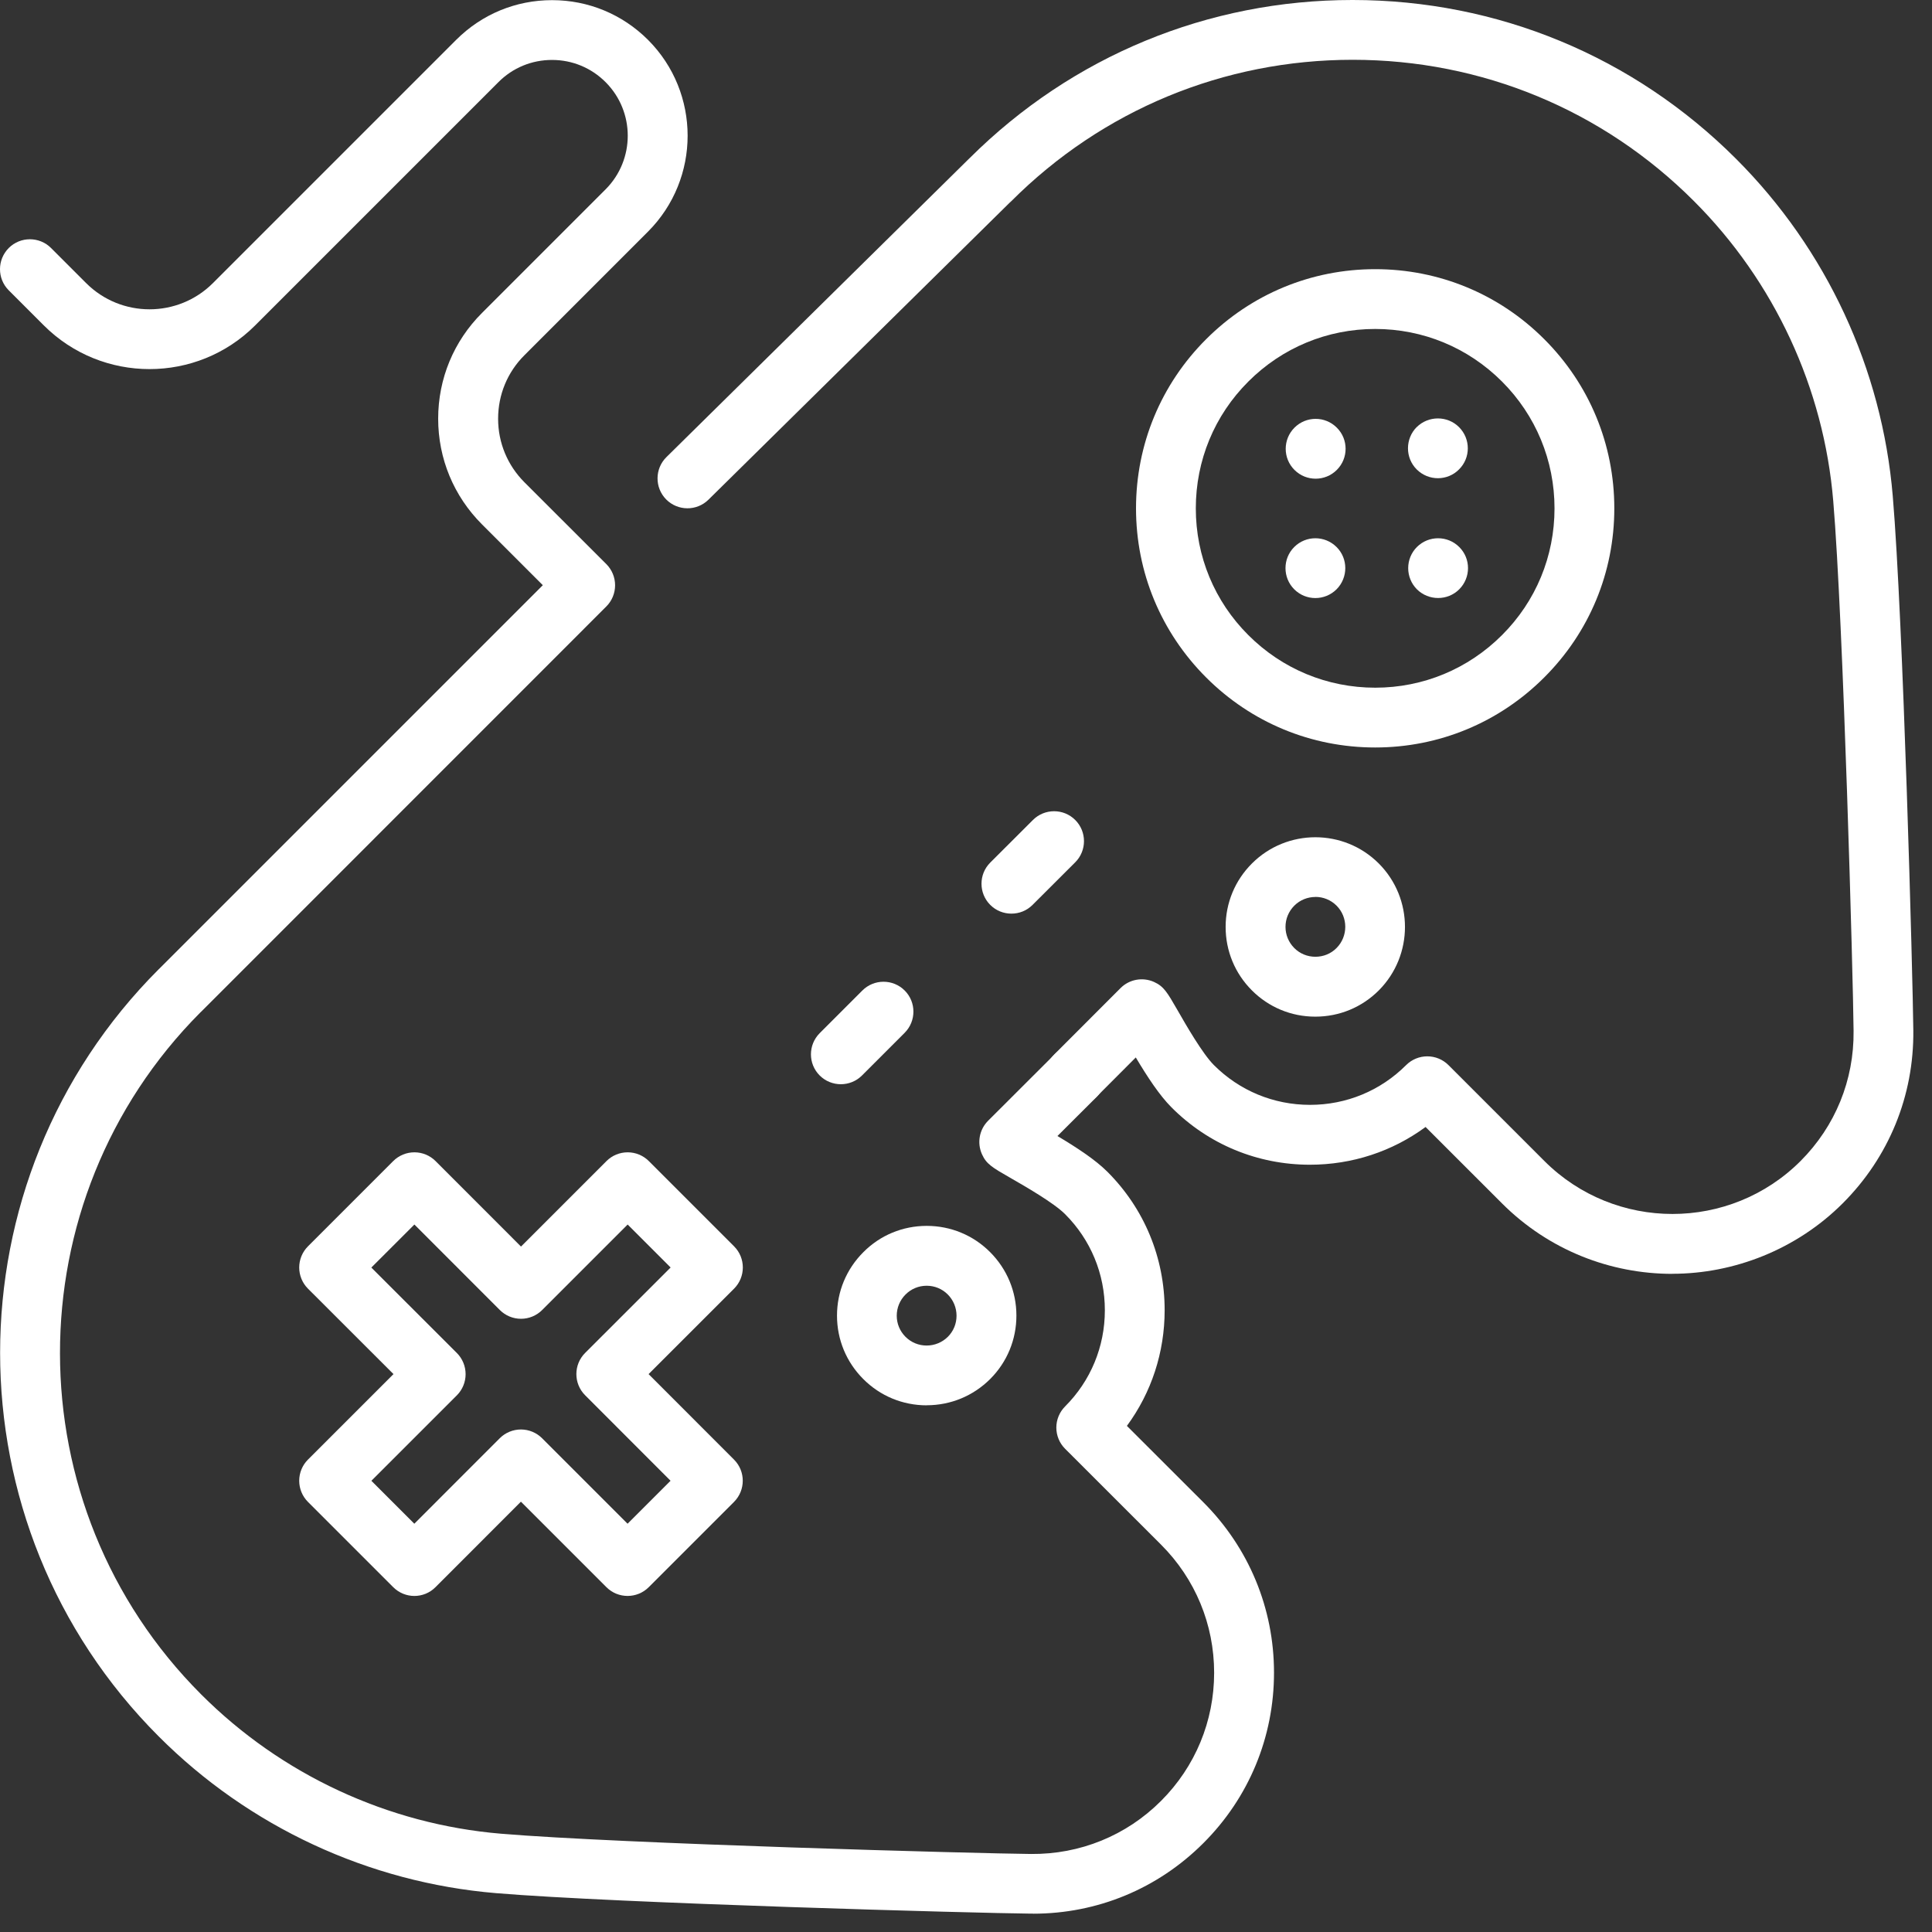
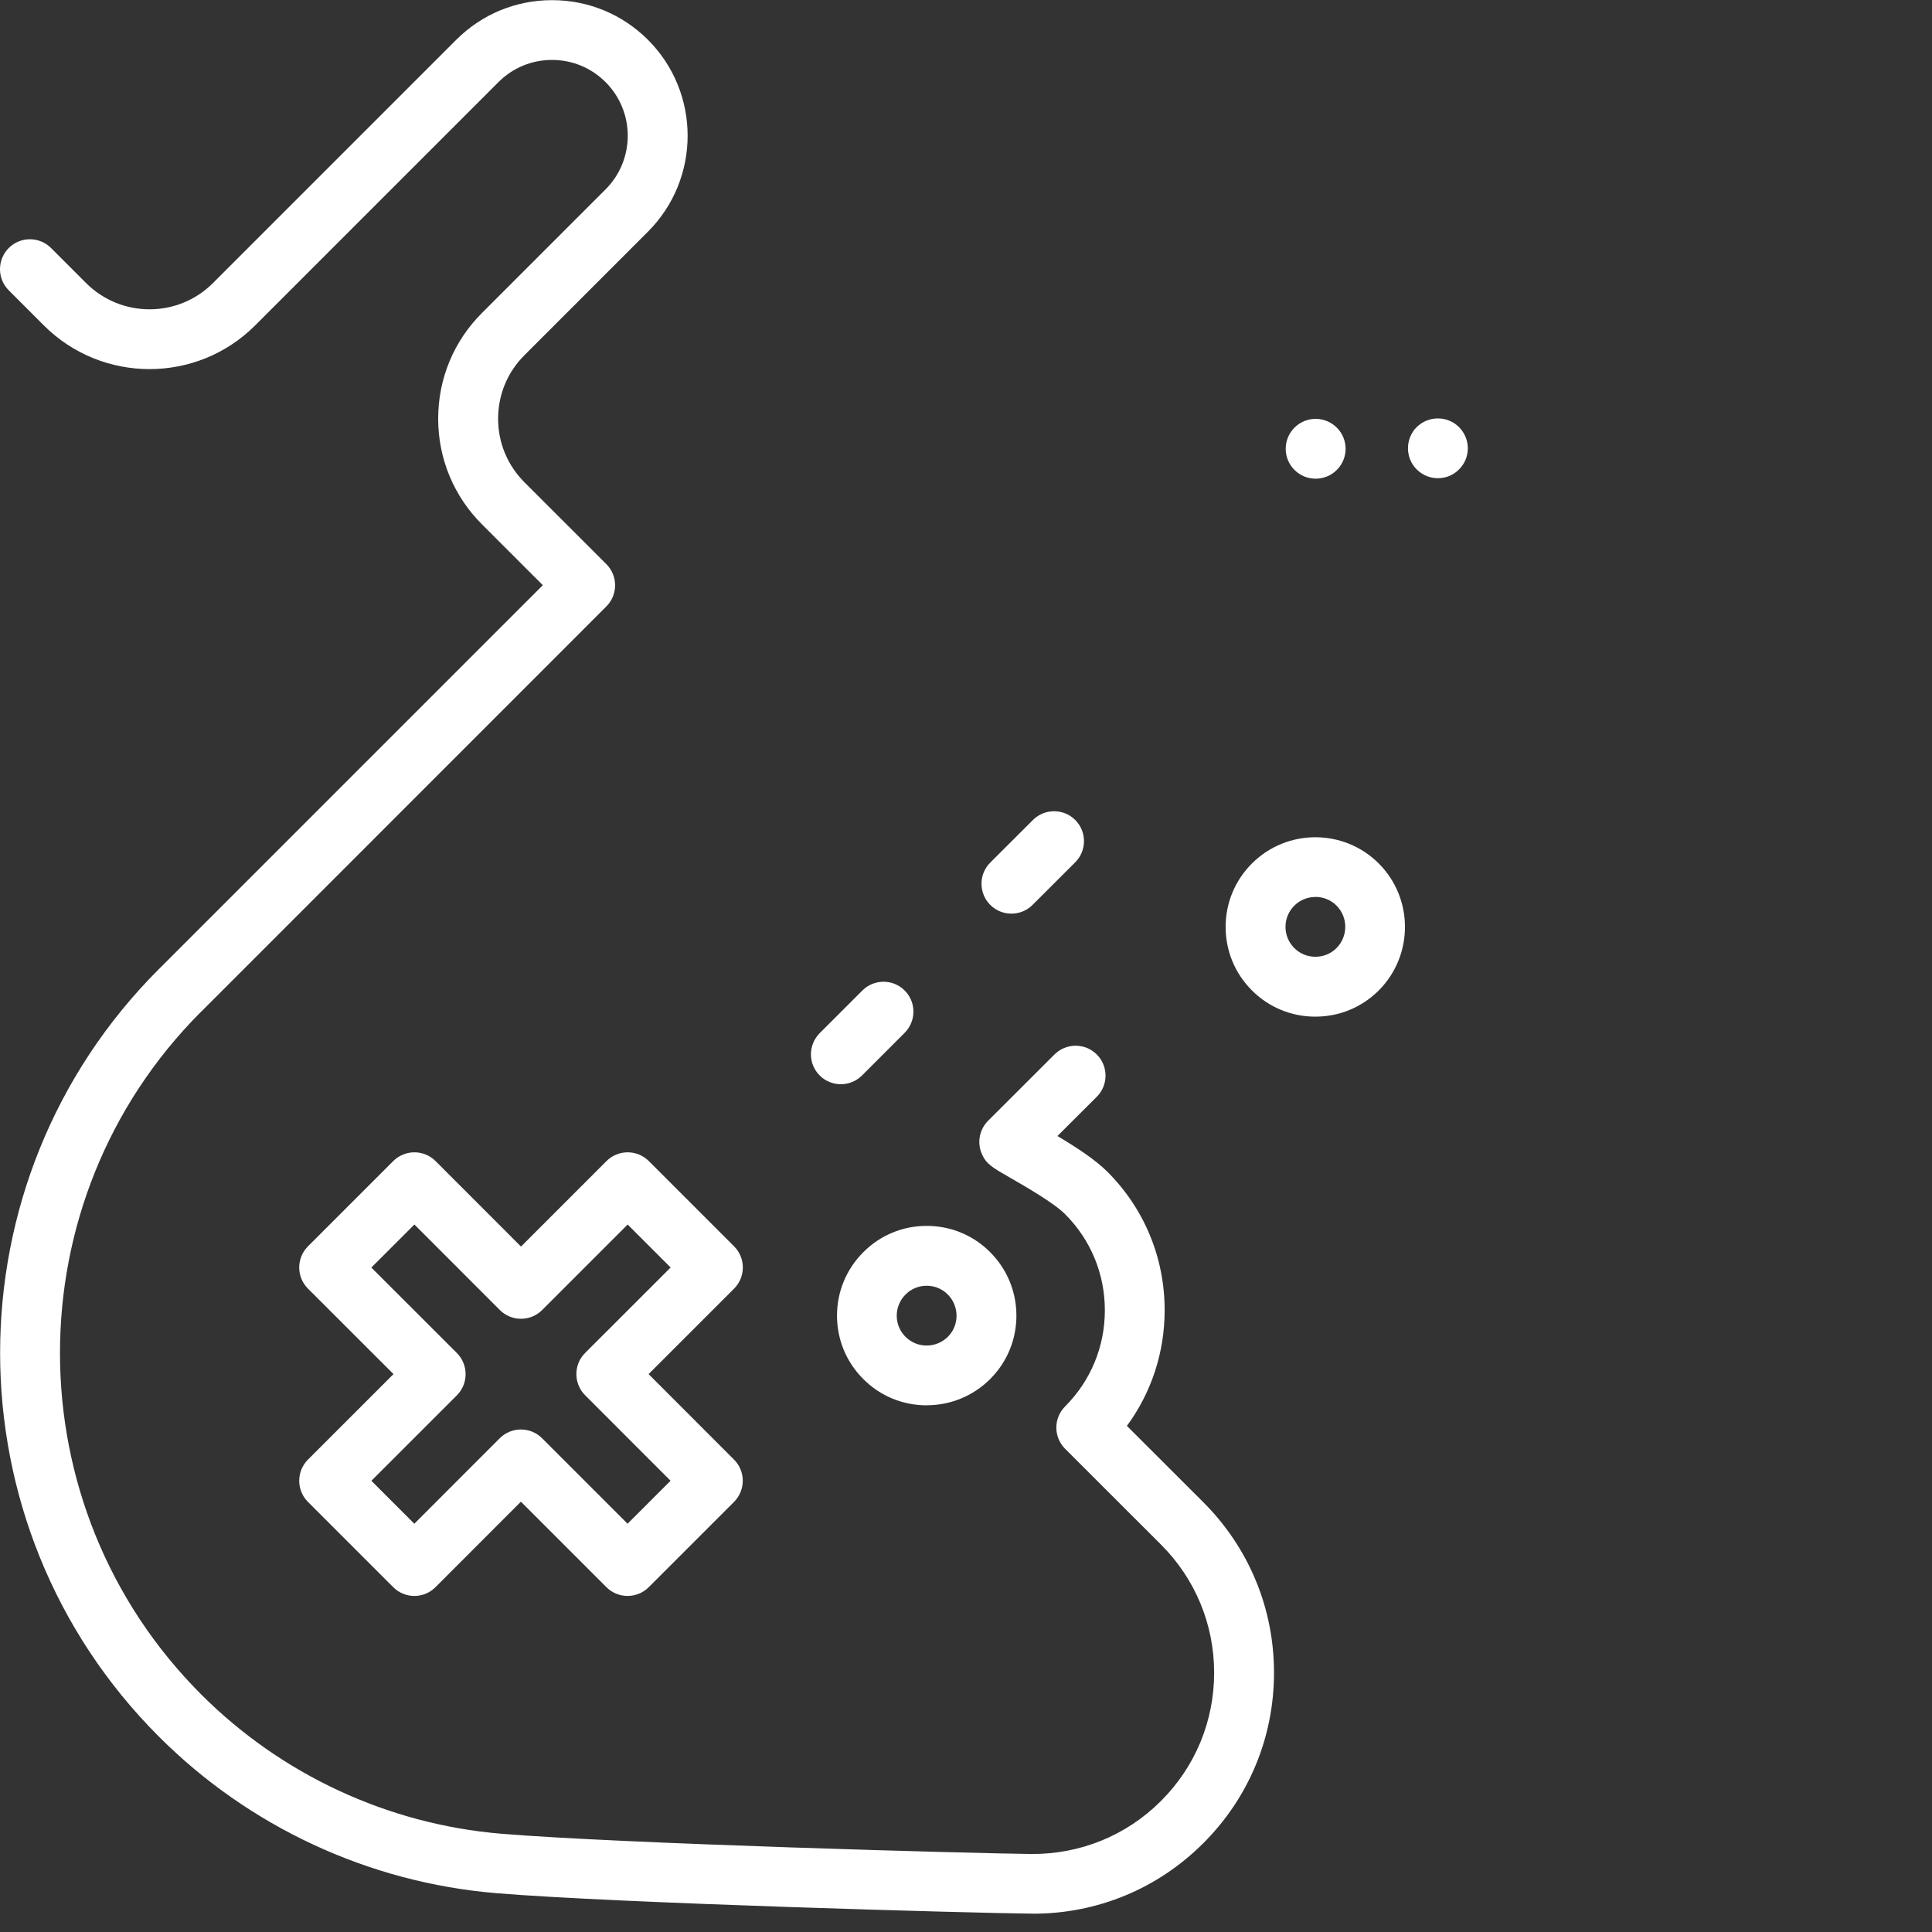
<svg xmlns="http://www.w3.org/2000/svg" width="78" height="78" viewBox="0 0 78 78" fill="none">
  <rect x="0" y="0" width="78" height="78" fill="#333333" stroke="none" />
  <path d="M16.73 64.433C16.423 64.433 16.112 64.315 15.876 64.079L12.433 60.636C12.207 60.41 12.08 60.102 12.08 59.782C12.08 59.462 12.207 59.154 12.433 58.928L15.886 55.476L12.433 52.026C12.207 51.8 12.08 51.492 12.08 51.172C12.08 50.852 12.207 50.545 12.433 50.318L15.876 46.875C16.103 46.649 16.411 46.522 16.73 46.522C17.05 46.522 17.358 46.649 17.584 46.875L21.034 50.327L24.486 46.875C24.712 46.649 25.02 46.522 25.34 46.522C25.66 46.522 25.968 46.649 26.194 46.875L29.637 50.318C30.108 50.789 30.108 51.553 29.637 52.026L26.185 55.476L29.634 58.928C30.105 59.399 30.105 60.162 29.634 60.636L26.191 64.079C25.72 64.55 24.954 64.55 24.483 64.079L21.031 60.627L17.581 64.079C17.346 64.315 17.038 64.433 16.727 64.433H16.73ZM14.992 59.782L16.727 61.517L20.177 58.065C20.403 57.839 20.711 57.712 21.031 57.712C21.351 57.712 21.659 57.839 21.885 58.065L25.337 61.517L27.072 59.782L23.623 56.33C23.152 55.859 23.152 55.092 23.623 54.622L27.075 51.172L25.34 49.437L21.888 52.889C21.662 53.116 21.354 53.243 21.034 53.243C20.714 53.243 20.406 53.116 20.18 52.889L16.73 49.437L14.992 51.175L18.445 54.625C18.671 54.851 18.798 55.159 18.798 55.479C18.798 55.799 18.671 56.106 18.445 56.333L14.992 59.785V59.782Z" fill="white" />
  <path d="M37.414 56.737C36.445 56.737 35.534 56.36 34.852 55.675C34.17 54.993 33.792 54.084 33.792 53.116C33.792 52.147 34.17 51.239 34.855 50.554C35.534 49.869 36.445 49.492 37.414 49.492C38.383 49.492 39.294 49.869 39.976 50.554C40.658 51.239 41.035 52.147 41.035 53.113C41.035 54.081 40.661 54.99 39.976 55.675C39.291 56.357 38.383 56.734 37.414 56.734V56.737ZM37.411 51.909C37.088 51.909 36.786 52.035 36.56 52.262C36.33 52.491 36.204 52.796 36.204 53.119C36.204 53.442 36.33 53.743 36.557 53.97C36.786 54.199 37.088 54.323 37.411 54.323C37.734 54.323 38.038 54.196 38.268 53.97C38.494 53.743 38.618 53.442 38.618 53.119C38.618 52.796 38.491 52.491 38.265 52.262C38.038 52.035 37.737 51.909 37.414 51.909H37.411Z" fill="white" />
  <path d="M53.106 41.045H53.1C52.132 41.045 51.223 40.667 50.541 39.983C49.859 39.3 49.482 38.392 49.482 37.423C49.482 36.455 49.859 35.546 50.544 34.861C51.956 33.449 54.253 33.449 55.665 34.861C57.075 36.274 57.075 38.57 55.665 39.986C54.98 40.67 54.072 41.045 53.103 41.045H53.106ZM53.106 36.213C52.795 36.213 52.488 36.331 52.252 36.566C52.026 36.796 51.899 37.097 51.899 37.42C51.899 37.743 52.026 38.045 52.252 38.274C52.482 38.504 52.783 38.627 53.106 38.627C53.429 38.627 53.734 38.504 53.96 38.274C54.428 37.804 54.431 37.034 53.96 36.563C53.725 36.328 53.417 36.21 53.106 36.21V36.213Z" fill="white" />
-   <path d="M55.521 30.178C52.94 30.178 50.517 29.173 48.694 27.35C46.872 25.527 45.864 23.104 45.864 20.524C45.864 17.944 46.869 15.517 48.694 13.695C50.517 11.872 52.94 10.867 55.521 10.867C58.101 10.867 60.527 11.872 62.347 13.695C64.17 15.517 65.174 17.944 65.174 20.524C65.174 23.104 64.17 25.527 62.344 27.35C60.521 29.173 58.098 30.178 55.518 30.178H55.521ZM55.521 13.281C53.586 13.281 51.767 14.036 50.4 15.403C49.029 16.77 48.278 18.59 48.278 20.524C48.278 22.458 49.032 24.278 50.4 25.642C51.767 27.009 53.586 27.764 55.521 27.764C57.455 27.764 59.272 27.009 60.639 25.642C62.009 24.275 62.76 22.458 62.76 20.524C62.76 18.59 62.006 16.77 60.639 15.403C59.272 14.036 57.455 13.281 55.518 13.281H55.521Z" fill="white" />
-   <path d="M67.519 51.429C65.026 51.429 62.537 50.481 60.639 48.583C59.646 47.59 58.363 46.311 57.554 45.499C56.209 46.489 54.588 47.023 52.883 47.023C50.771 47.023 48.785 46.202 47.297 44.708C46.811 44.222 46.325 43.48 45.855 42.692L44.27 44.28C43.8 44.751 43.036 44.754 42.562 44.28C42.092 43.809 42.088 43.045 42.562 42.572L45.239 39.892C45.595 39.536 46.132 39.439 46.591 39.644C46.986 39.822 47.125 40.064 47.535 40.776C47.889 41.395 48.55 42.541 49.008 43C50.043 44.035 51.419 44.606 52.889 44.606C54.359 44.606 55.735 44.035 56.77 43C56.996 42.774 57.304 42.647 57.624 42.647C57.944 42.647 58.252 42.774 58.478 43C58.478 43 60.778 45.3 62.35 46.872C65.202 49.724 69.843 49.724 72.695 46.872C74.095 45.469 74.855 43.607 74.834 41.624C74.816 39.533 74.418 25.035 74.013 20.228C73.633 15.665 71.635 11.365 68.391 8.121C64.713 4.439 59.818 2.414 54.612 2.414H54.609C49.404 2.414 44.509 4.442 40.827 8.124C40.806 8.145 40.782 8.166 40.758 8.187L28.602 20.174C28.128 20.642 27.362 20.636 26.894 20.162C26.426 19.688 26.432 18.921 26.906 18.454L39.104 6.425C39.122 6.407 39.143 6.389 39.161 6.37C43.292 2.263 48.773 -6.10352e-05 54.603 -6.10352e-05H54.606C60.458 -6.10352e-05 65.956 2.278 70.093 6.416C73.742 10.064 75.987 14.899 76.416 20.029C76.835 24.993 77.224 39.427 77.246 41.603C77.273 44.237 76.262 46.715 74.397 48.58C72.532 50.445 70.009 51.426 67.516 51.426L67.519 51.429Z" fill="white" />
  <path d="M33.947 43.773C33.639 43.773 33.328 43.655 33.093 43.42C32.622 42.949 32.622 42.185 33.093 41.712L34.816 39.989C35.287 39.518 36.053 39.518 36.524 39.989C36.995 40.459 36.995 41.223 36.524 41.697L34.801 43.42C34.566 43.655 34.258 43.773 33.947 43.773Z" fill="white" />
  <path d="M40.833 36.886C40.525 36.886 40.214 36.769 39.979 36.533C39.508 36.062 39.508 35.296 39.979 34.825L41.702 33.105C42.173 32.634 42.94 32.634 43.41 33.105C43.881 33.576 43.881 34.342 43.41 34.813L41.687 36.533C41.452 36.769 41.144 36.886 40.833 36.886Z" fill="white" />
  <path d="M53.97 17.265C54.444 17.735 54.444 18.502 53.97 18.973C53.499 19.444 52.733 19.444 52.262 18.973C51.788 18.502 51.791 17.735 52.262 17.265C52.733 16.794 53.496 16.791 53.97 17.265Z" fill="white" />
-   <path d="M58.913 22.084C59.386 22.552 59.386 23.318 58.913 23.792C58.445 24.26 57.678 24.26 57.205 23.792C56.734 23.318 56.737 22.552 57.205 22.084C57.678 21.613 58.442 21.613 58.913 22.084Z" fill="white" />
-   <path d="M52.252 22.084C52.723 21.613 53.486 21.613 53.96 22.084C54.431 22.552 54.431 23.318 53.96 23.792C53.486 24.263 52.723 24.263 52.252 23.792C51.781 23.321 51.781 22.552 52.252 22.084Z" fill="white" />
  <path d="M57.196 17.244C57.667 16.776 58.437 16.776 58.904 17.244C59.378 17.717 59.378 18.484 58.904 18.952C58.437 19.425 57.67 19.425 57.196 18.952C56.725 18.481 56.728 17.714 57.196 17.241V17.244Z" fill="white" />
  <path d="M41.7 77.258C41.663 77.258 41.627 77.258 41.594 77.258C39.497 77.24 24.897 76.839 20.02 76.431C14.887 76 10.052 73.754 6.41 70.106C-2.131 61.566 -2.131 47.669 6.41 39.129C6.422 39.116 6.437 39.101 6.455 39.086L21.915 23.626L19.459 21.17C18.318 20.029 17.69 18.514 17.69 16.903C17.69 15.291 18.318 13.773 19.459 12.635L24.45 7.644C25.642 6.449 25.642 4.509 24.45 3.317C23.871 2.737 23.104 2.42 22.286 2.42C21.468 2.42 20.699 2.737 20.122 3.317L10.303 13.136C7.952 15.49 4.122 15.49 1.768 13.136L0.353 11.721C-0.118 11.25 -0.118 10.487 0.353 10.013C0.824 9.542 1.59 9.542 2.061 10.013L3.476 11.428C4.889 12.841 7.185 12.841 8.598 11.428L18.418 1.608C19.453 0.573 20.826 0.006 22.289 0.006C23.753 0.006 25.126 0.576 26.161 1.608C28.295 3.742 28.295 7.215 26.161 9.352L21.17 14.344C20.485 15.028 20.11 15.937 20.11 16.906C20.11 17.874 20.488 18.783 21.17 19.468L24.48 22.775C24.706 23.002 24.833 23.309 24.833 23.629C24.833 23.949 24.706 24.257 24.48 24.483L8.139 40.828C8.139 40.828 8.112 40.855 8.094 40.87C0.522 48.471 0.531 60.814 8.121 68.407C11.362 71.651 15.662 73.649 20.228 74.032C25.05 74.436 39.539 74.832 41.624 74.85C43.601 74.868 45.472 74.111 46.875 72.707C48.257 71.325 49.018 69.487 49.018 67.535C49.018 65.582 48.257 63.744 46.875 62.362C45.303 60.79 43 58.493 43 58.49C42.774 58.264 42.647 57.956 42.647 57.636C42.647 57.317 42.774 57.009 43 56.782C44.035 55.747 44.606 54.368 44.606 52.899C44.606 51.429 44.035 50.053 43 49.018C42.541 48.559 41.395 47.901 40.776 47.545C40.061 47.135 39.822 46.996 39.645 46.6C39.439 46.142 39.536 45.605 39.892 45.248L42.572 42.572C43.042 42.101 43.809 42.101 44.28 42.572C44.751 43.042 44.751 43.809 44.28 44.28L42.692 45.864C43.48 46.335 44.222 46.821 44.708 47.307C46.199 48.797 47.02 50.78 47.02 52.895C47.02 54.601 46.486 56.221 45.496 57.567C46.308 58.379 47.59 59.658 48.583 60.651C50.421 62.489 51.435 64.933 51.435 67.532C51.435 70.13 50.424 72.574 48.583 74.412C46.742 76.253 44.304 77.261 41.709 77.261L41.7 77.258Z" fill="white" />
</svg>